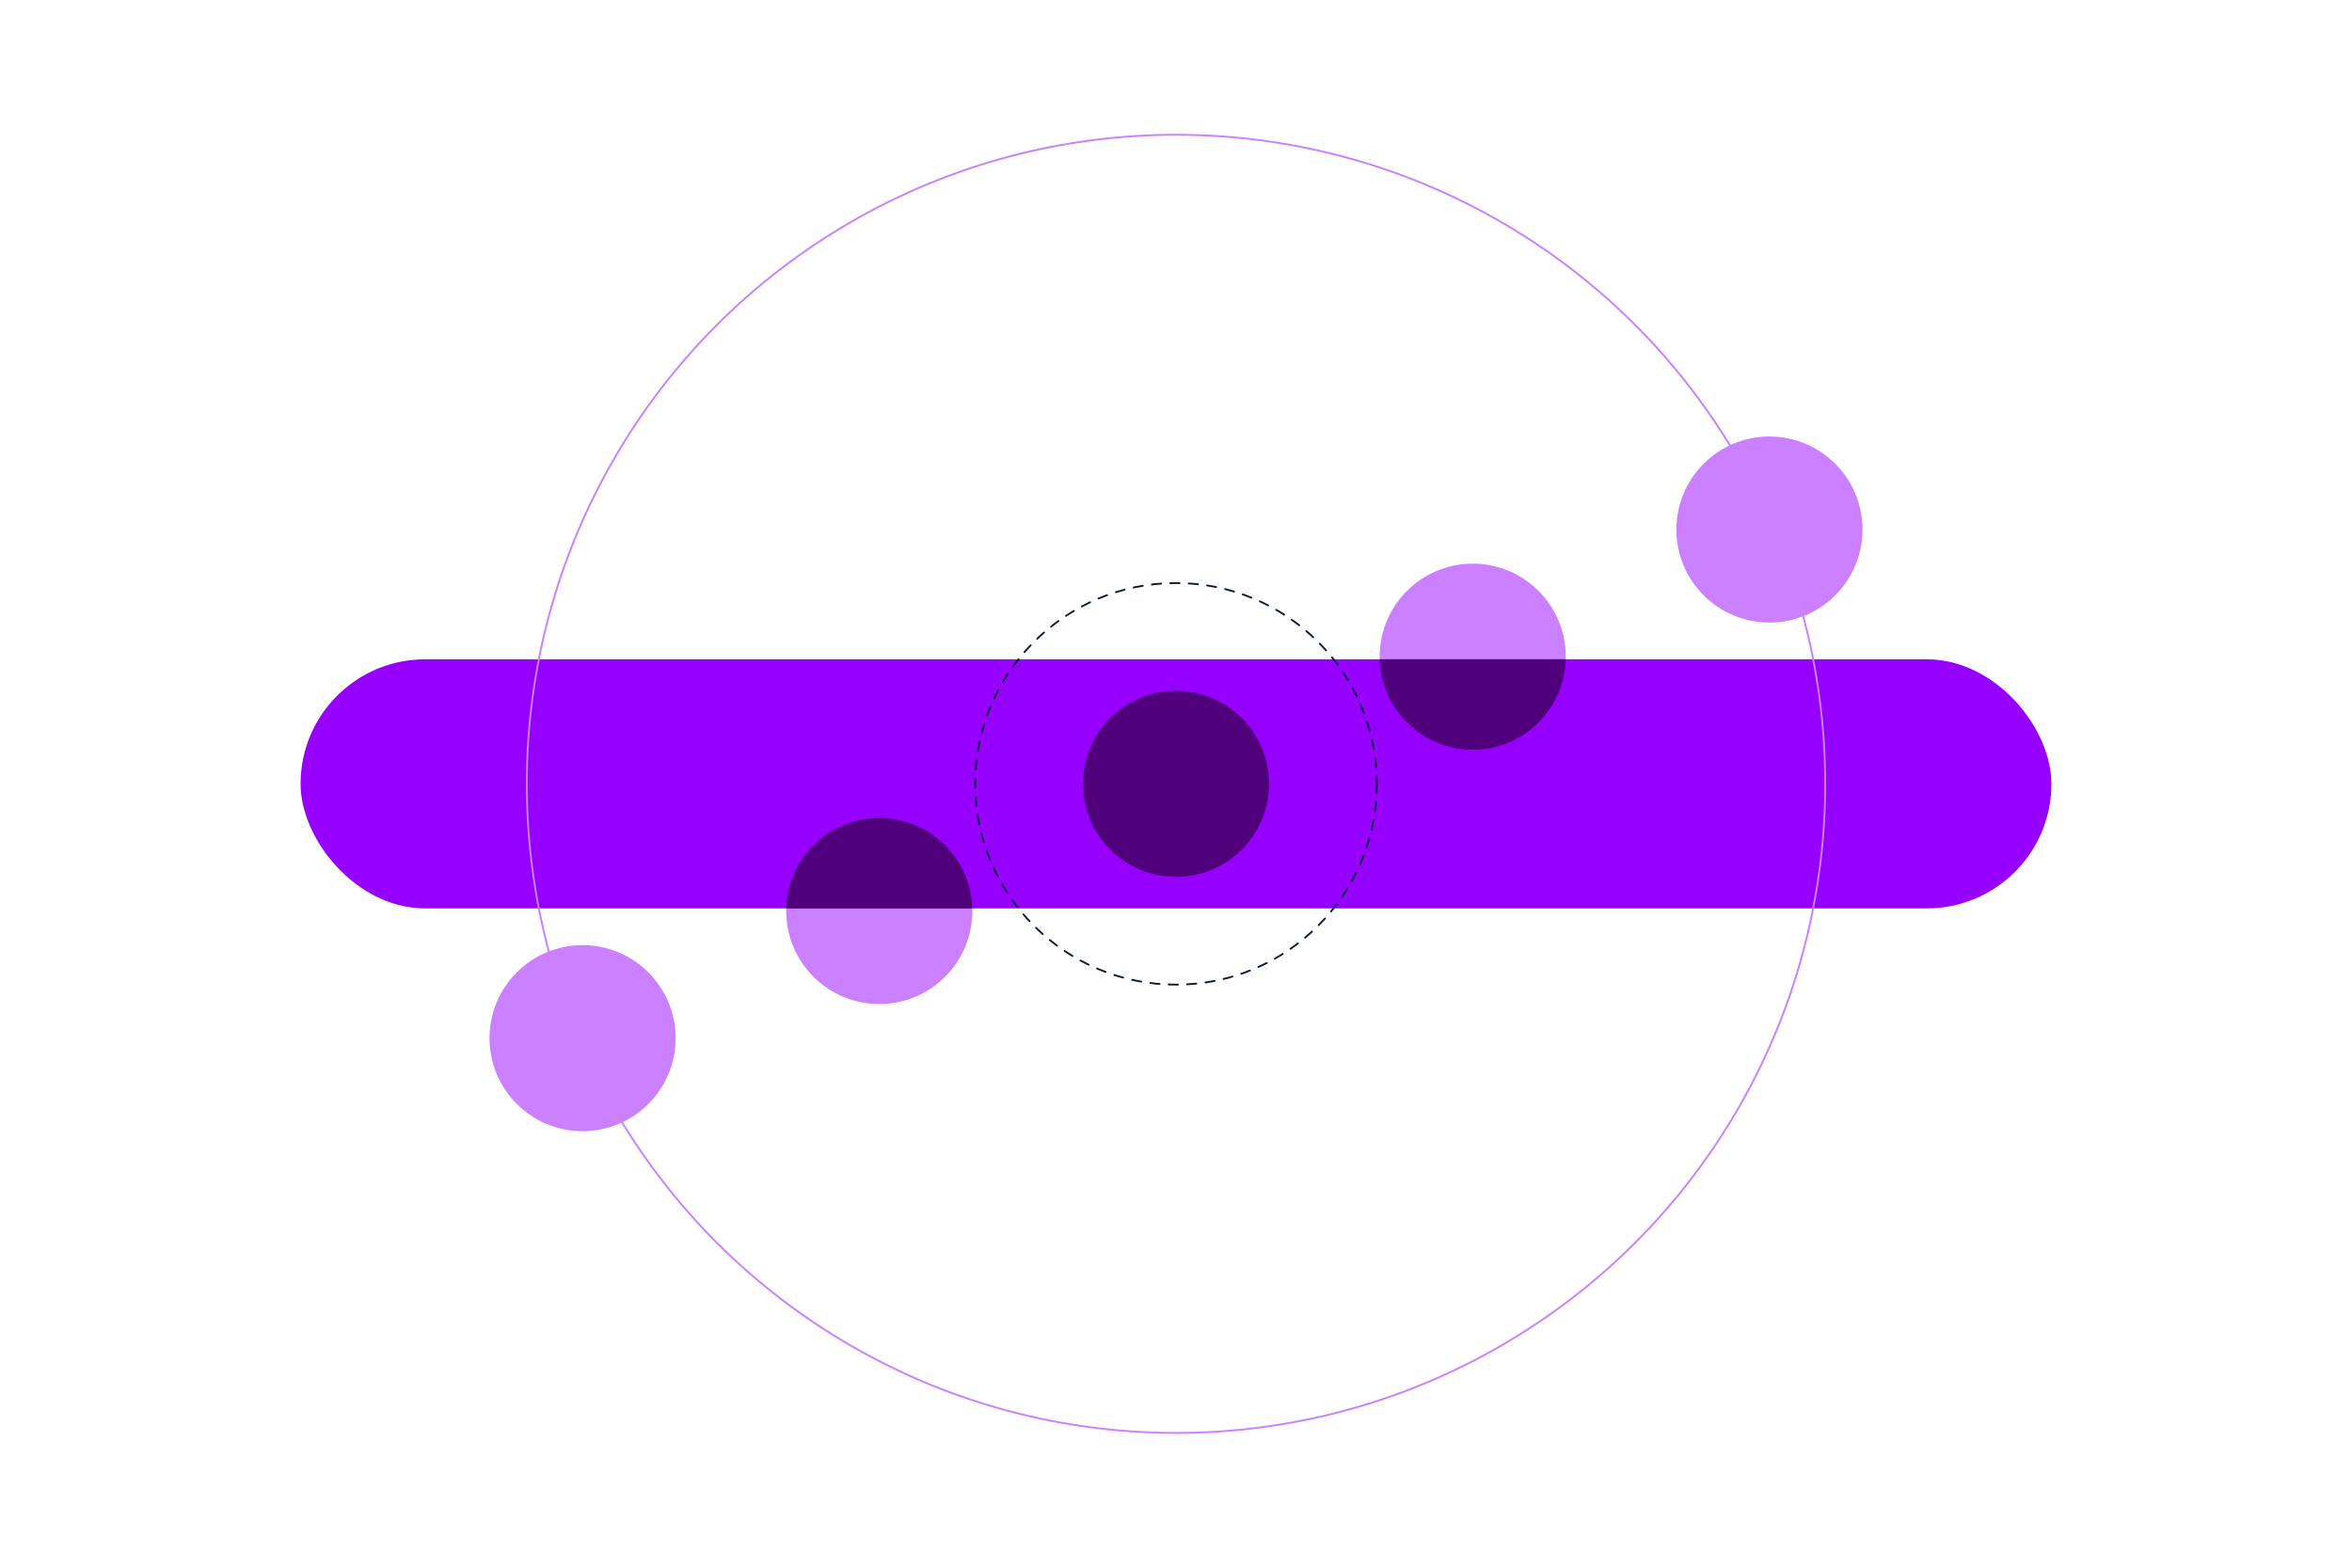
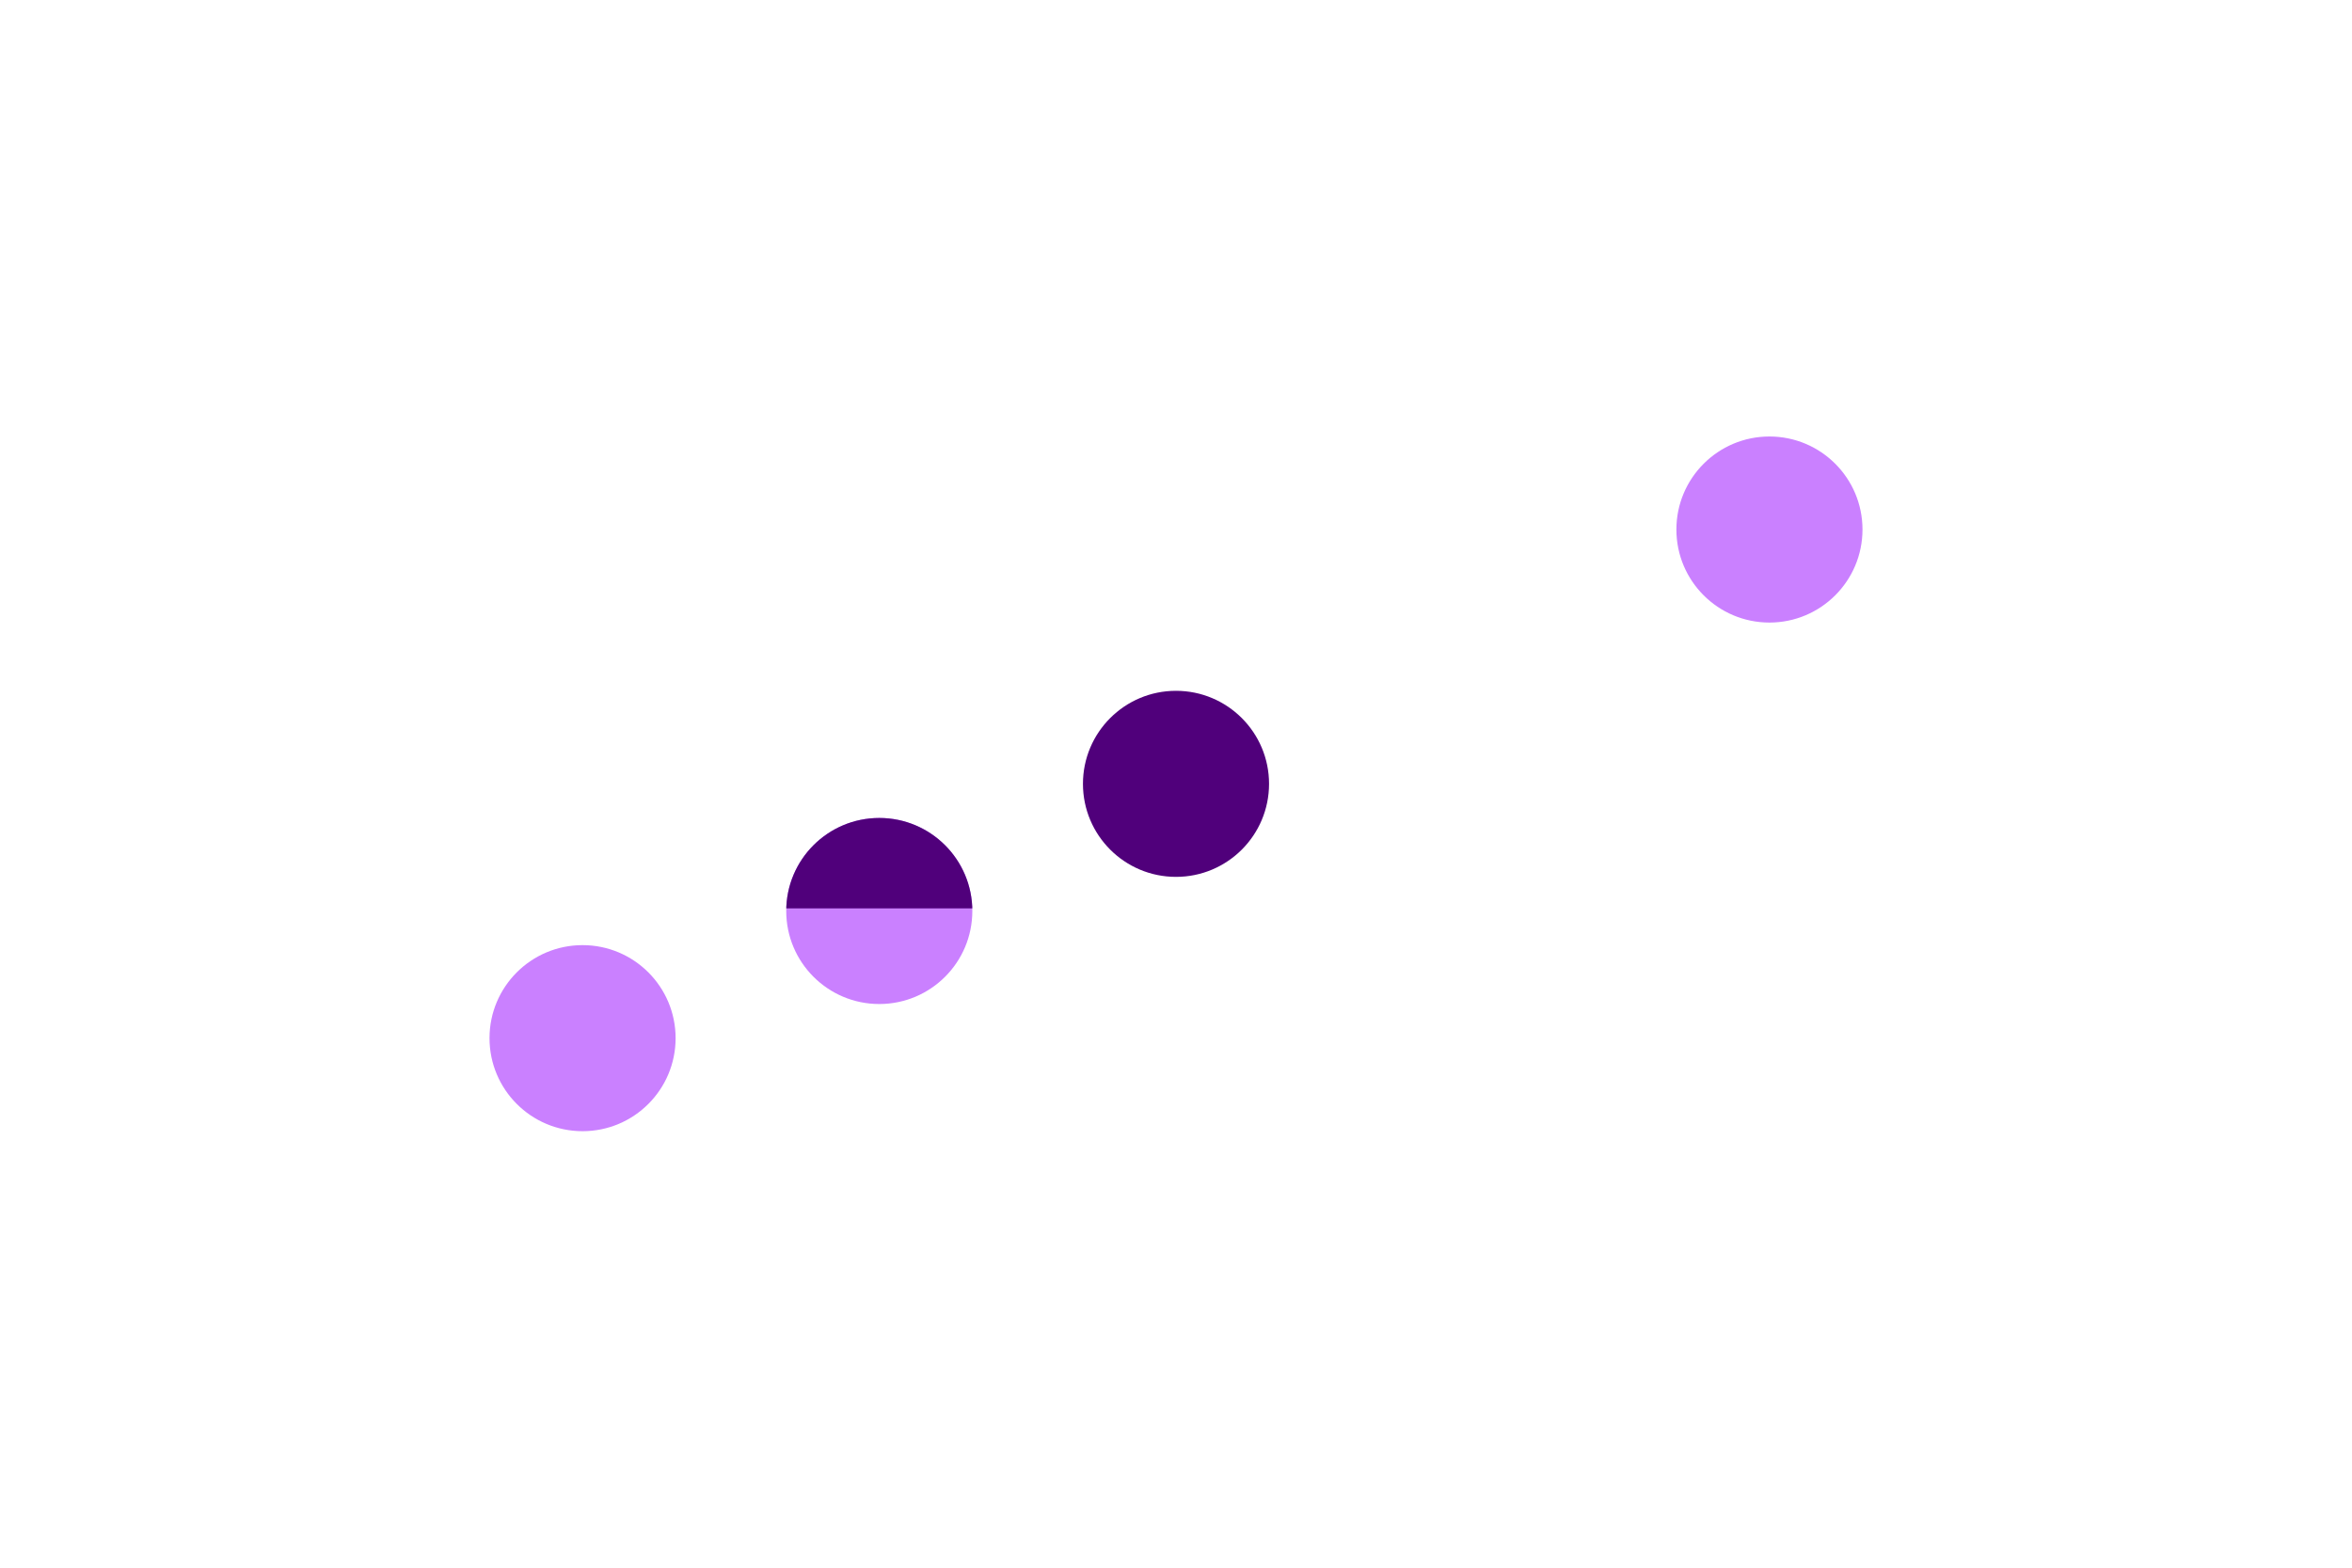
<svg xmlns="http://www.w3.org/2000/svg" id="Design" viewBox="0 0 1275 850">
  <defs>
    <style>.cls-1{clip-path:url(#clippath);}.cls-2,.cls-3,.cls-4{fill:none;}.cls-2,.cls-5,.cls-6,.cls-7{stroke-width:0px;}.cls-3{stroke:#ca80ff;stroke-miterlimit:10;}.cls-4{stroke:#0f1941;stroke-dasharray:0 0 5 5;stroke-linecap:round;stroke-linejoin:round;}.cls-5{fill:#50007b;}.cls-6{fill:#9600ff;}.cls-7{fill:#ca80ff;}</style>
    <clipPath id="clippath">
      <rect class="cls-2" x="162.94" y="357.48" width="949.11" height="135.04" rx="67.52" ry="67.52" />
    </clipPath>
  </defs>
-   <circle class="cls-7" cx="798.35" cy="356.06" r="50.44" />
  <circle class="cls-7" cx="476.65" cy="493.94" r="50.44" />
-   <rect class="cls-6" x="162.94" y="357.48" width="949.11" height="135.04" rx="67.52" ry="67.52" />
  <circle class="cls-5" cx="637.5" cy="425" r="50.44" />
  <circle class="cls-7" cx="959.2" cy="287.11" r="50.44" />
  <circle class="cls-7" cx="315.8" cy="562.89" r="50.44" />
  <g class="cls-1">
-     <circle class="cls-5" cx="798.35" cy="356.06" r="50.44" />
    <circle class="cls-5" cx="476.65" cy="493.94" r="50.44" />
  </g>
-   <circle class="cls-3" cx="637.5" cy="425" r="351.93" />
-   <circle class="cls-4" cx="637.5" cy="425" r="108.88" />
</svg>